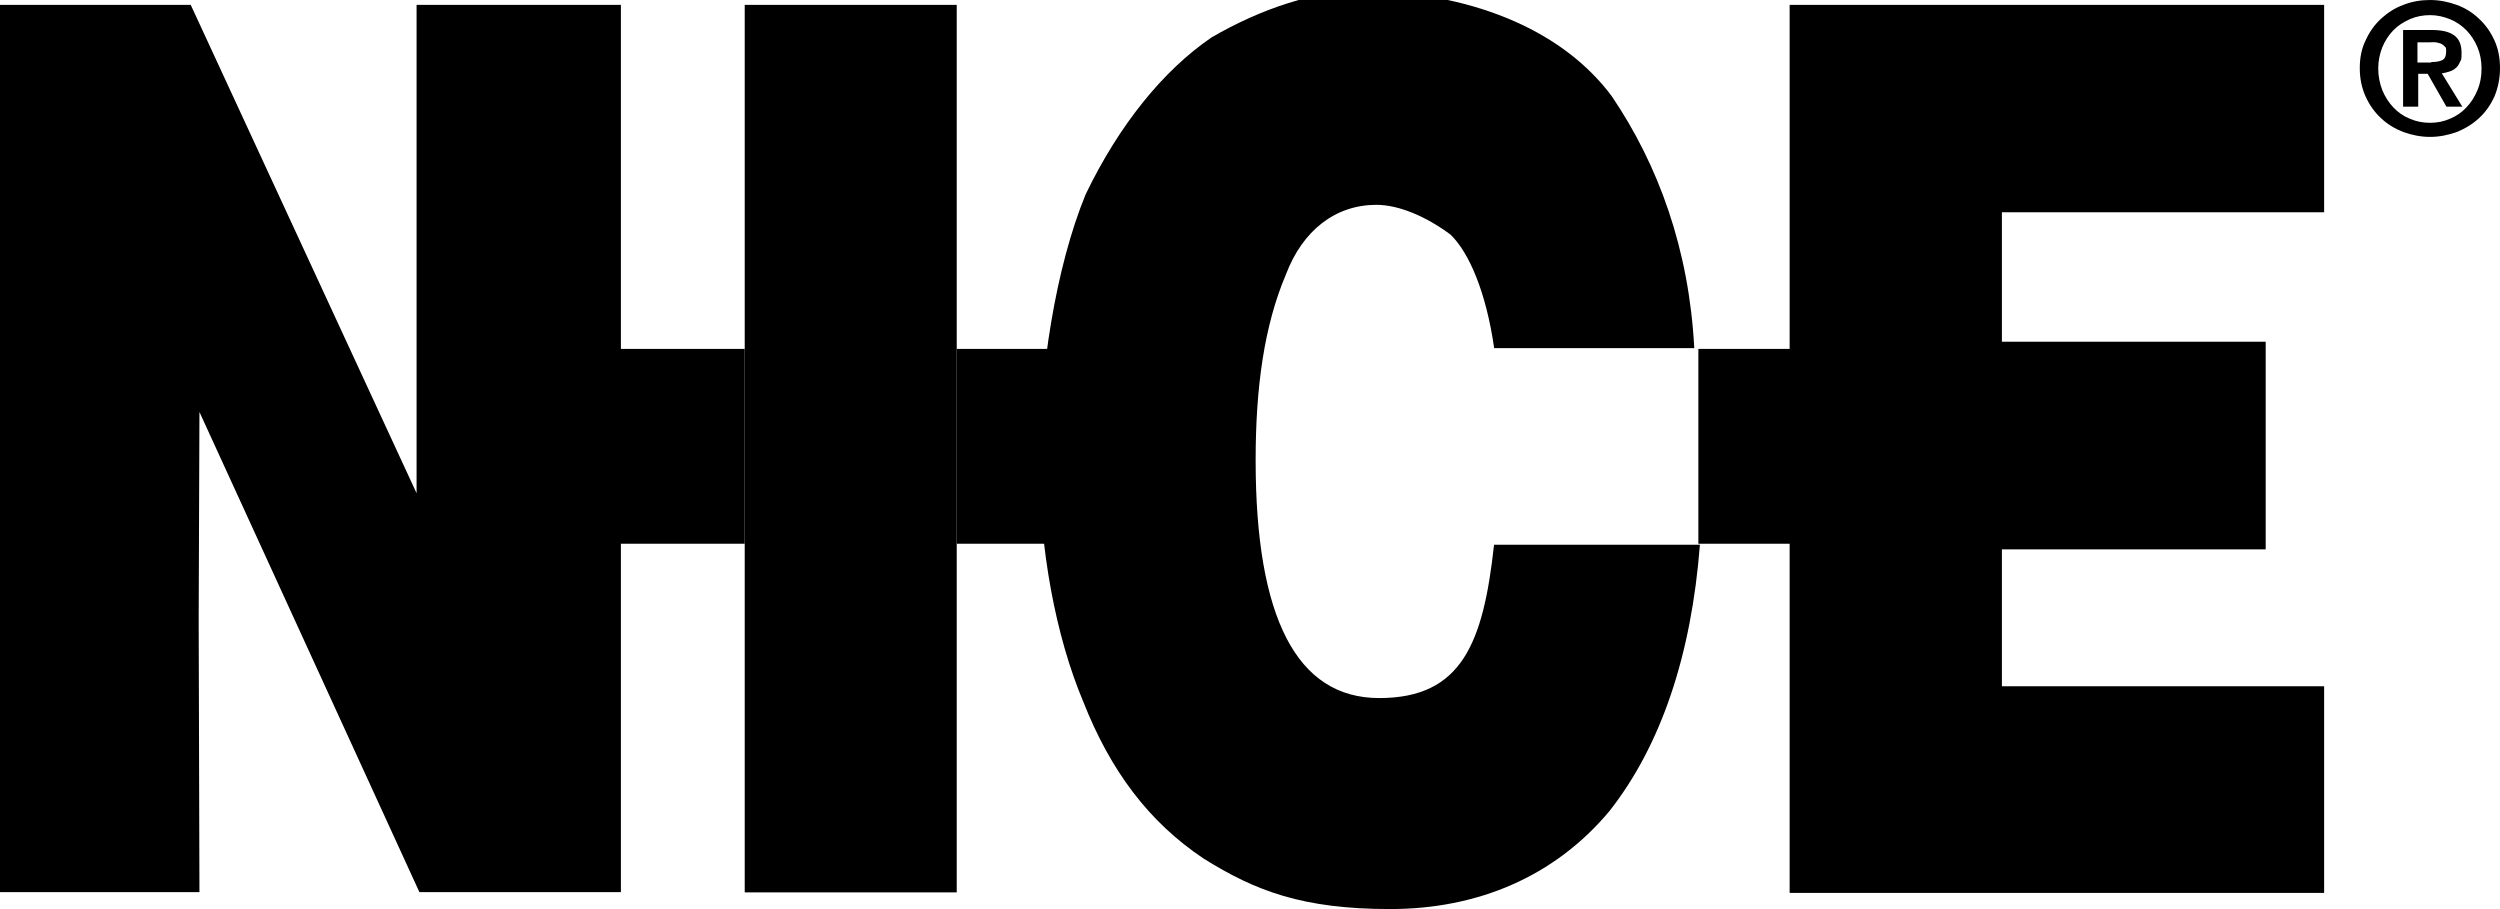
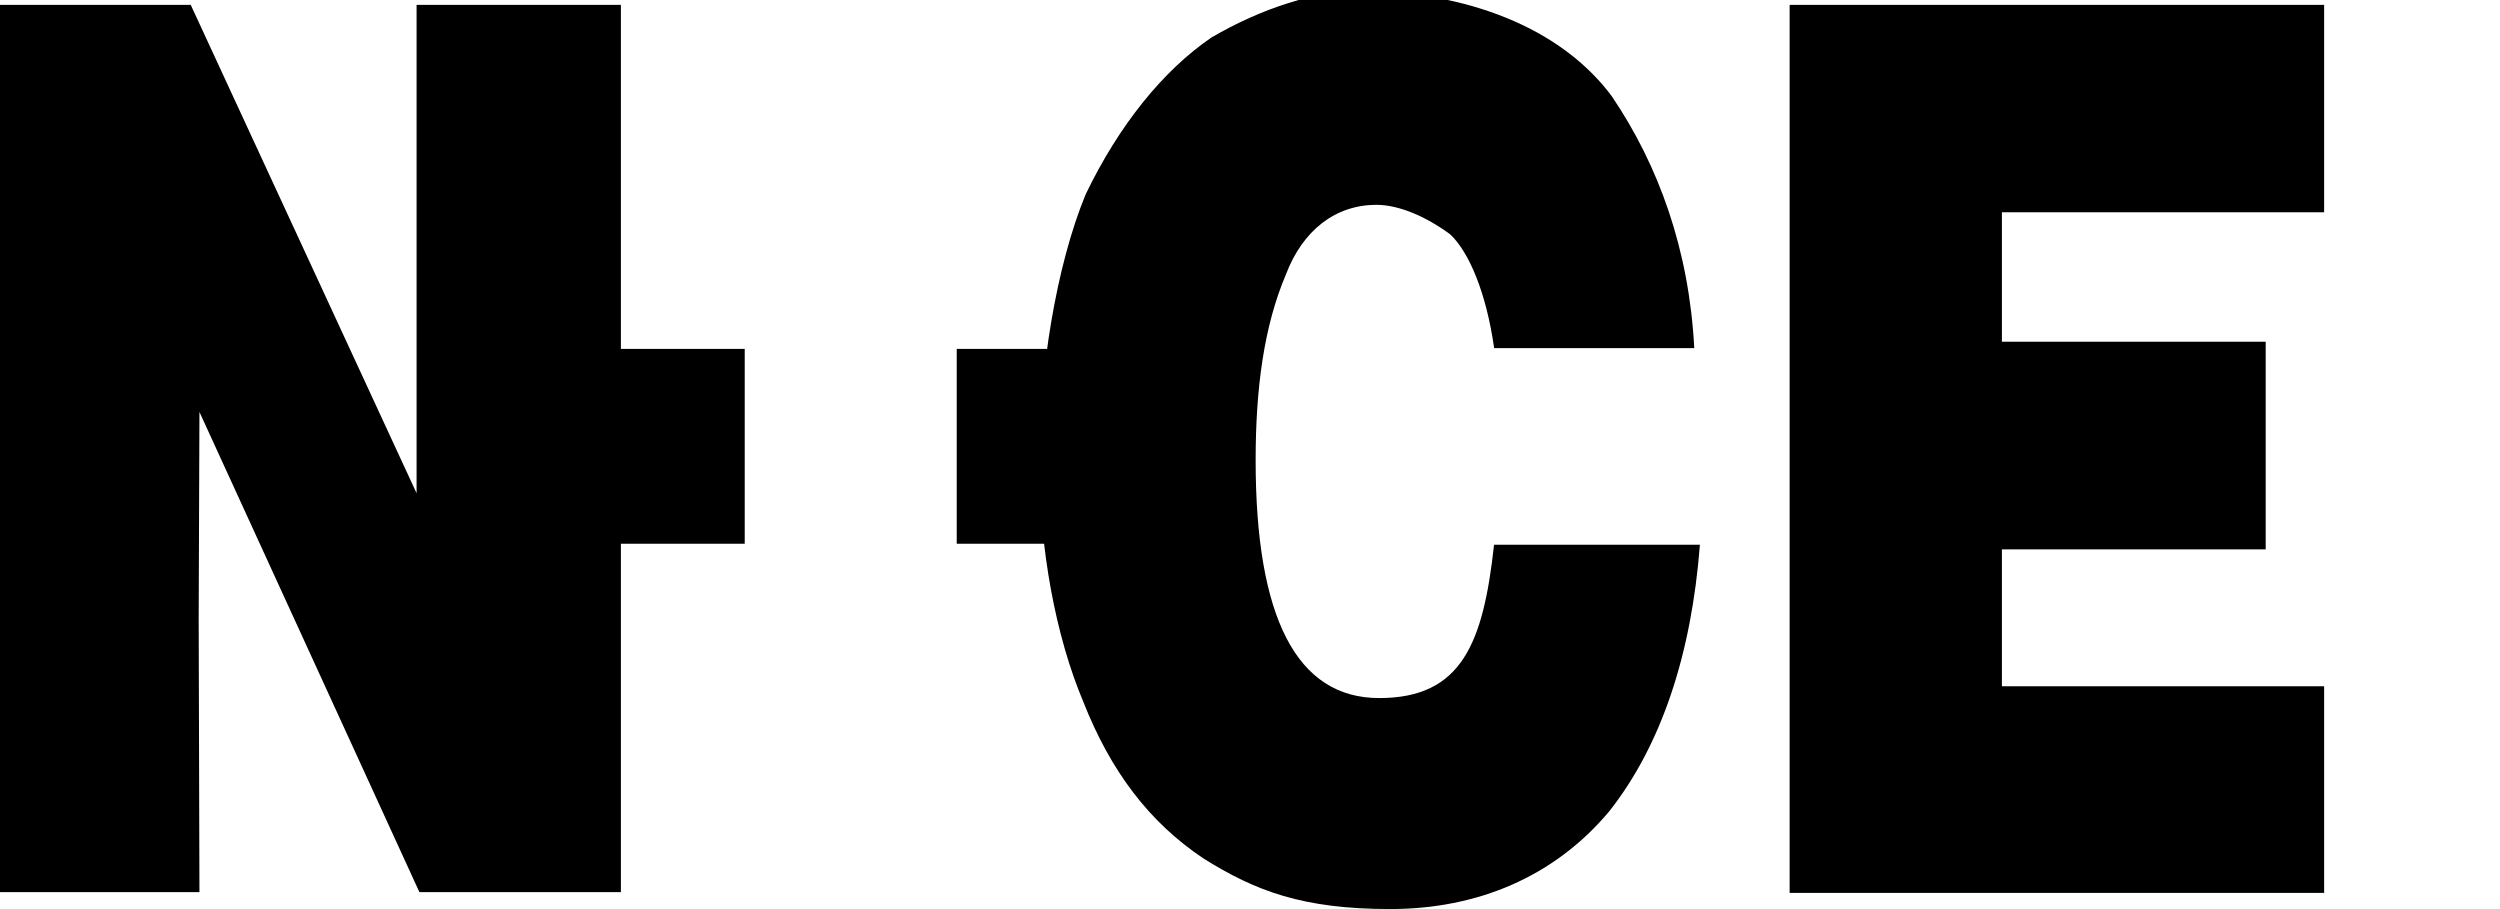
<svg xmlns="http://www.w3.org/2000/svg" id="Layer_1" version="1.1" viewBox="0 0 975.2 354.6">
  <g id="Isolation_Mode">
    <g>
      <polygon points="698.1 1.9 906.6 1.9 906.6 82.8 780.9 82.8 780.9 133.3 883.8 133.3 883.8 214.3 780.9 214.3 780.9 267.7 906.6 267.7 906.6 348.3 698.1 348.3 698.1 1.9" />
      <path d="M582.8,135.5c-3.1-21.4-9.7-37-17-44-9.7-7.2-20.3-11.6-28.9-11.6-16,0-28.8,10-35.3,27.2-8.5,20-11.8,44.1-11.8,72.5,0,61.3,16,92.7,48.2,92.7s40.6-21.4,44.8-59.8h80.3c-3.3,42.7-15,78.1-35.3,103.9-21.4,25.6-51.4,38.2-85.5,38.2s-52.5-7-72.8-19.7c-21.3-14.2-36.3-34.2-46.9-61.1-10.8-25.6-17.2-59.9-17.2-94.1s6.4-75.5,18.1-103.9c13-27,30.2-48.3,49.1-61.2,19.4-11.3,40.8-18.4,60-18.4,44.8,1.4,78,17,96.1,41.3,18.3,27,30.2,59.9,32.2,98.3h-78.1v-.3Z" />
-       <rect x="290.5" y="1.9" width="82.7" height="346.2" />
      <polygon points="0 1.9 74.4 1.9 162.5 192.4 162.5 117.4 162.5 1.9 242.2 1.9 242.2 348 163.6 348 77.8 160.7 77.5 241.4 77.8 348 0 348 0 1.9" />
-       <rect x="662.5" y="136.1" width="76" height="76" />
      <rect x="373.2" y="136.1" width="76" height="76" />
      <rect x="214.5" y="136.1" width="76" height="76" />
-       <path d="M922.8,15.7c1.5-3.3,3.5-6.1,6-8.4,2.5-2.3,5.4-4.2,8.7-5.4,3.3-1.3,6.8-1.9,10.4-1.9s7.1.7,10.4,1.9,6.2,3,8.7,5.4c2.5,2.3,4.5,5.1,6,8.4,1.5,3.2,2.2,6.9,2.2,10.9s-.8,7.8-2.2,11.1c-1.5,3.3-3.5,6.1-6,8.4s-5.4,4.1-8.7,5.4c-3.3,1.2-6.8,1.9-10.4,1.9s-7-.7-10.4-1.9c-3.3-1.3-6.2-3-8.7-5.4-2.5-2.3-4.5-5.1-6-8.4-1.5-3.3-2.3-7-2.3-11.1s.7-7.6,2.3-10.9M929.3,35.2c1.1,2.6,2.5,4.8,4.3,6.7,1.8,1.9,3.9,3.4,6.4,4.4,2.5,1.1,5.1,1.6,7.9,1.6s5.4-.5,7.8-1.6c2.5-1,4.6-2.5,6.4-4.4s3.2-4.1,4.3-6.7c1.1-2.6,1.6-5.4,1.6-8.4s-.5-5.8-1.6-8.4c-1.1-2.6-2.5-4.7-4.3-6.6-1.8-1.8-3.9-3.3-6.4-4.3-2.4-1-5.1-1.6-7.8-1.6s-5.4.5-7.9,1.6-4.6,2.5-6.4,4.3c-1.8,1.9-3.2,4-4.3,6.6-1,2.6-1.6,5.3-1.6,8.4,0,2.9.6,5.8,1.6,8.4M948.5,11.7c3.8,0,6.7.6,8.7,2s3,3.6,3,6.9-.2,2.6-.6,3.5c-.4,1-.9,1.8-1.6,2.4-.7.6-1.5,1.1-2.5,1.4-1,.3-2,.6-3,.7l8,13h-6.2l-7.3-12.8h-3.7v12.8h-5.9V11.7h11.1ZM948.4,24.2c1.7,0,3.1-.2,4.2-.7s1.6-1.7,1.6-3.5-.2-1.4-.6-1.9-.9-.8-1.5-1.1c-.6-.2-1.3-.4-2-.5s-1.4,0-2.1,0h-5v7.9h5.4Z" />
    </g>
  </g>
</svg>